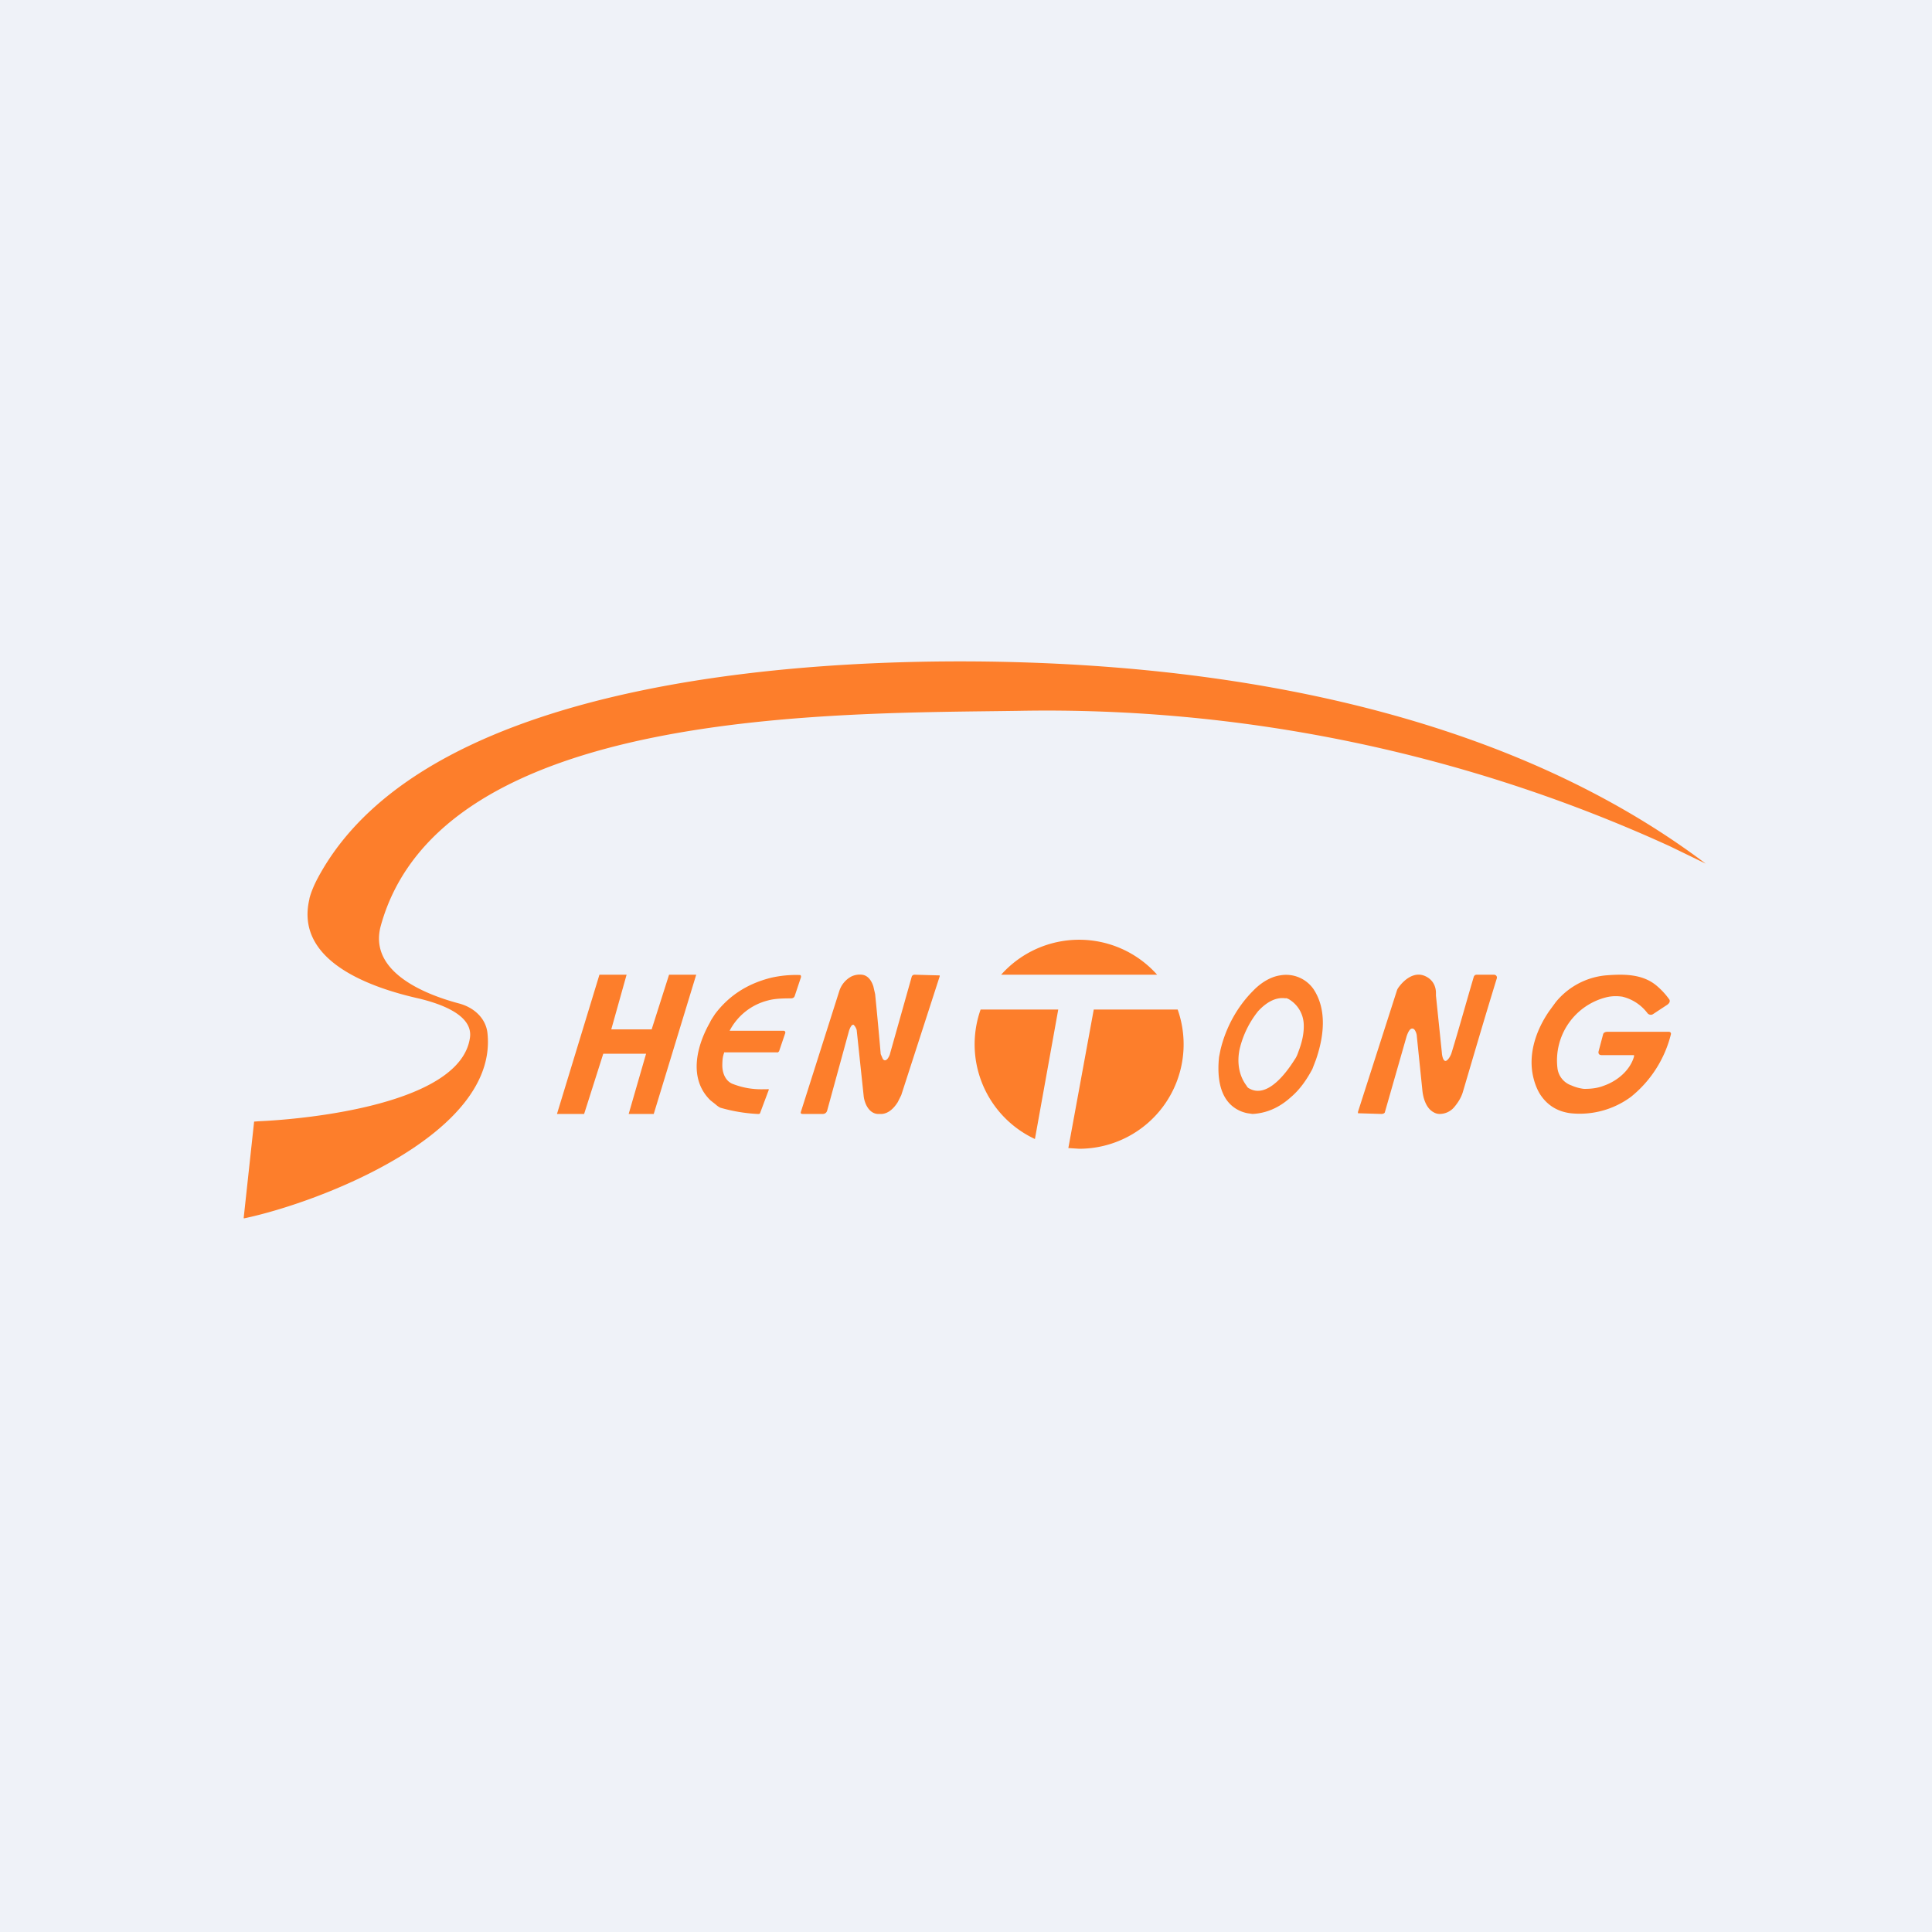
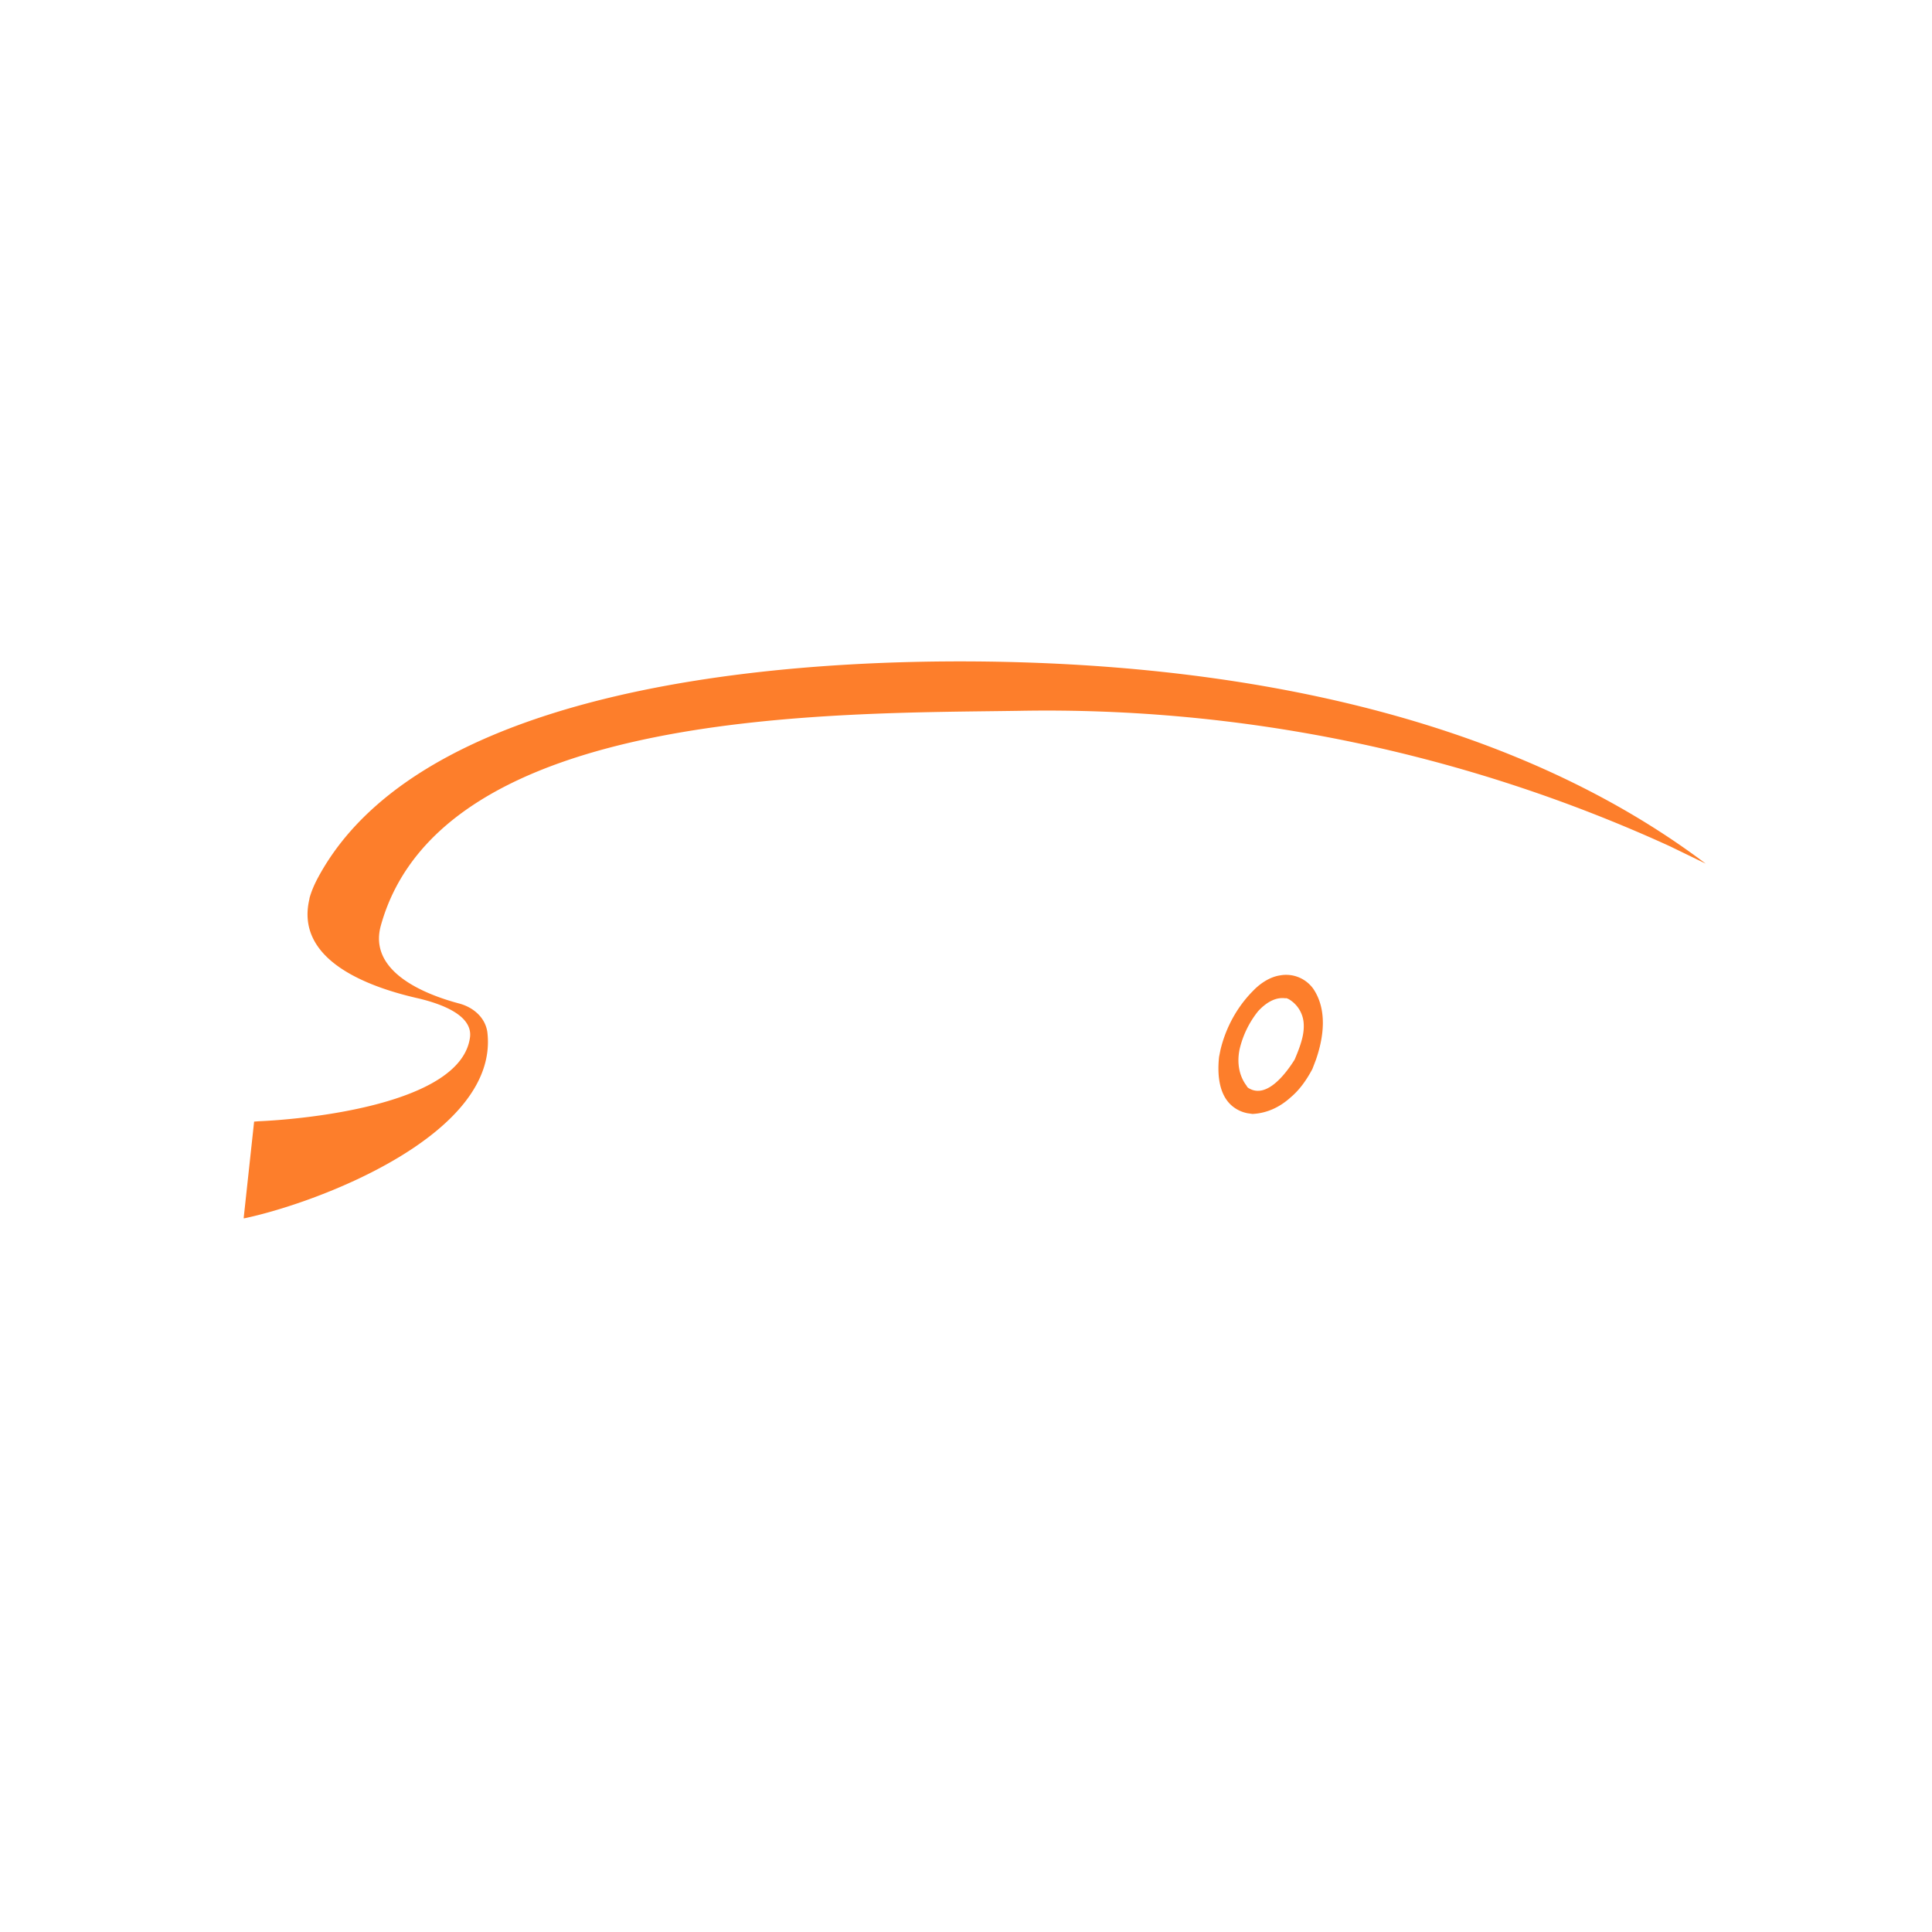
<svg xmlns="http://www.w3.org/2000/svg" viewBox="0 0 55.5 55.5">
-   <path d="M 0,0 H 55.5 V 55.5 H 0 Z" fill="rgb(239, 242, 248)" />
-   <path d="M 8.89,25.805 C 8.94,25.62 9.02,25.43 9.12,25.24 C 12.28,19.29 24,18.85 29.46,19.03 C 36.26,19.25 43.56,20.71 49,24.81 L 47.97,24.31 A 43.08,43.08 0 0,0 29.25,20.42 C 24.01,20.5 12.68,20.32 10.94,26.59 C 10.58,27.89 12.14,28.55 13.2,28.83 C 13.6,28.94 13.94,29.23 14,29.65 C 14.35,32.58 9.15,34.55 7.01,35 L 7,34.99 L 7.3,32.22 L 7.43,32.21 C 8.82,32.15 13.23,31.72 13.5,29.81 C 13.6,29.12 12.54,28.81 12.06,28.69 C 10.62,28.37 8.46,27.6 8.89,25.82 Z M 35.84,31.98 A 0.97,0.97 0 0,1 35.46,31.82 C 35.03,31.52 34.96,30.92 35.02,30.36 L 35.06,30.16 C 35.22,29.49 35.56,28.9 36,28.46 C 36.22,28.23 36.5,28.06 36.77,28.02 A 0.96,0.96 0 0,1 37.73,28.41 C 38.13,29.01 38.03,29.79 37.8,30.45 L 37.7,30.71 C 37.53,31.03 37.33,31.31 37.08,31.52 C 36.75,31.82 36.38,31.98 35.98,32 L 35.84,31.98 Z M 36.94,28.68 C 36.64,28.63 36.36,28.81 36.14,29.05 A 2.75,2.75 0 0,0 35.61,30.14 C 35.53,30.52 35.59,30.9 35.81,31.19 C 35.83,31.23 35.85,31.25 35.89,31.27 C 36.39,31.55 36.92,30.87 37.19,30.44 C 37.24,30.37 37.27,30.3 37.3,30.21 C 37.4,29.95 37.47,29.67 37.45,29.39 A 0.87,0.87 0 0,0 37.05,28.72 A 0.32,0.32 0 0,0 36.93,28.67 Z" fill="rgb(253, 126, 43)" />
-   <path d="M 24.53,29.445 C 24.46,29.4 24.4,29.58 24.39,29.61 L 23.76,31.91 C 23.74,31.97 23.69,32 23.64,32 H 23.06 C 23.01,32 22.99,31.98 23.01,31.93 L 24.11,28.47 A 0.72,0.72 0 0,1 24.46,28.05 A 0.56,0.56 0 0,1 24.76,28 C 24.94,28.02 25.04,28.18 25.09,28.34 L 25.14,28.56 A 125.64,125.64 0 0,1 25.3,30.28 L 25.36,30.42 C 25.46,30.55 25.56,30.32 25.57,30.26 L 26.19,28.06 C 26.2,28.02 26.24,28 26.27,28 A 337.07,337.07 0 0,0 26.99,28.02 A 0.04,0.04 0 0,1 26.99,28.06 L 25.89,31.46 L 25.79,31.66 C 25.69,31.82 25.54,31.98 25.34,32 H 25.21 C 24.95,31.98 24.83,31.68 24.81,31.48 L 24.61,29.59 C 24.6,29.55 24.57,29.49 24.54,29.46 Z M 40.59,29.55 C 40.49,29.52 40.43,29.71 40.41,29.76 L 39.78,31.96 C 39.76,31.99 39.72,32 39.68,32 A 661.9,661.9 0 0,1 39.01,31.98 V 31.94 L 40.13,28.45 A 0.32,0.32 0 0,1 40.18,28.36 C 40.34,28.14 40.63,27.9 40.94,28.04 C 41.14,28.13 41.24,28.3 41.25,28.5 V 28.6 L 41.42,30.24 C 41.42,30.28 41.45,30.52 41.55,30.47 C 41.62,30.43 41.68,30.31 41.7,30.24 C 41.93,29.49 42.14,28.72 42.34,28.05 L 42.37,28.01 L 42.41,28 H 42.91 C 42.97,28 43.01,28.04 43,28.1 C 42.66,29.2 42.33,30.33 42.02,31.38 C 41.97,31.54 41.88,31.68 41.77,31.81 A 0.55,0.55 0 0,1 41.34,32 A 0.35,0.35 0 0,1 41.18,31.95 C 40.96,31.83 40.88,31.53 40.86,31.32 L 40.7,29.76 C 40.7,29.7 40.65,29.56 40.59,29.55 Z M 31,33 A 3,3 0 0,0 33.83,29 H 31.42 L 30.69,32.98 L 31,33 Z M 29.73,32.72 L 30.4,29 H 28.17 A 3,3 0 0,0 29.73,32.72 Z M 28.76,28 A 3,3 0 0,1 33.24,28 H 28.76 Z M 46.93,30.31 H 46.01 C 45.95,30.31 45.91,30.28 45.92,30.21 L 46.05,29.72 C 46.06,29.66 46.12,29.64 46.18,29.64 H 47.94 C 47.98,29.64 48.01,29.67 48,29.71 A 3.34,3.34 0 0,1 46.85,31.51 A 2.48,2.48 0 0,1 45.12,31.98 C 44.72,31.93 44.42,31.73 44.22,31.4 C 44.13,31.24 44.07,31.07 44.03,30.87 C 43.91,30.24 44.13,29.59 44.5,29.05 L 44.69,28.79 A 2.11,2.11 0 0,1 46.12,28.02 C 46.62,27.98 47.16,27.97 47.57,28.3 A 2.12,2.12 0 0,1 47.96,28.72 C 47.98,28.78 47.95,28.82 47.9,28.86 L 47.49,29.13 C 47.43,29.17 47.37,29.15 47.33,29.11 A 1.28,1.28 0 0,0 46.6,28.63 C 46.45,28.61 46.3,28.61 46.14,28.65 A 1.87,1.87 0 0,0 44.74,30.68 A 0.6,0.6 0 0,0 45.14,31.18 C 45.25,31.23 45.39,31.27 45.51,31.28 C 45.71,31.28 45.89,31.26 46.07,31.19 C 46.47,31.05 46.83,30.74 46.94,30.35 V 30.31 Z M 20.95,29.61 H 22.52 A 0.05,0.05 0 0,1 22.55,29.63 L 22.56,29.65 V 29.67 L 22.38,30.2 L 22.35,30.23 A 0.06,0.06 0 0,1 22.32,30.23 H 20.8 V 30.25 C 20.76,30.35 20.75,30.47 20.75,30.61 C 20.75,30.81 20.83,31.04 21.03,31.13 C 21.33,31.25 21.63,31.3 21.95,31.29 H 22.05 A 0.03,0.03 0 0,1 22.08,31.29 A 0.03,0.03 0 0,1 22.08,31.32 L 21.84,31.96 C 21.83,32.01 21.79,32 21.75,32 A 4.74,4.74 0 0,1 20.69,31.82 A 0.66,0.66 0 0,1 20.55,31.72 L 20.41,31.61 C 19.77,30.99 20.01,30.05 20.39,29.38 C 20.43,29.29 20.49,29.21 20.54,29.13 C 20.94,28.6 21.47,28.26 22.14,28.09 A 3.2,3.2 0 0,1 22.99,28.01 A 0.05,0.05 0 0,1 23.01,28.04 V 28.07 L 22.83,28.61 C 22.81,28.67 22.76,28.68 22.71,28.68 C 22.45,28.68 22.24,28.69 22.06,28.74 A 1.71,1.71 0 0,0 20.96,29.61 Z M 17.33,30.27 L 16.78,32 H 16 L 17.22,28 H 18 L 17.56,29.57 H 18.72 L 19.22,28 H 20 L 18.78,32 H 18.06 L 18.56,30.27 H 17.34 Z" fill="rgb(253, 126, 43)" />
+   <path d="M 8.89,25.805 C 8.94,25.62 9.02,25.43 9.12,25.24 C 12.28,19.29 24,18.85 29.46,19.03 C 36.26,19.25 43.56,20.71 49,24.81 L 47.97,24.31 A 43.08,43.08 0 0,0 29.25,20.42 C 24.01,20.5 12.68,20.32 10.94,26.59 C 10.58,27.89 12.14,28.55 13.2,28.83 C 13.6,28.94 13.94,29.23 14,29.65 C 14.35,32.58 9.15,34.55 7.01,35 L 7,34.99 L 7.3,32.22 L 7.43,32.21 C 8.82,32.15 13.23,31.72 13.5,29.81 C 13.6,29.12 12.54,28.81 12.06,28.69 C 10.62,28.37 8.46,27.6 8.89,25.82 Z M 35.84,31.98 A 0.97,0.97 0 0,1 35.46,31.82 C 35.03,31.52 34.96,30.92 35.02,30.36 L 35.06,30.16 C 35.22,29.49 35.56,28.9 36,28.46 C 36.22,28.23 36.5,28.06 36.77,28.02 A 0.96,0.96 0 0,1 37.73,28.41 C 38.13,29.01 38.03,29.79 37.8,30.45 L 37.7,30.71 C 37.53,31.03 37.33,31.31 37.08,31.52 C 36.75,31.82 36.38,31.98 35.98,32 L 35.84,31.98 Z M 36.94,28.68 C 36.64,28.63 36.36,28.81 36.14,29.05 A 2.75,2.75 0 0,0 35.61,30.14 C 35.53,30.52 35.59,30.9 35.81,31.19 C 35.83,31.23 35.85,31.25 35.89,31.27 C 36.39,31.55 36.92,30.87 37.19,30.44 C 37.4,29.95 37.47,29.67 37.45,29.39 A 0.87,0.87 0 0,0 37.05,28.72 A 0.32,0.32 0 0,0 36.93,28.67 Z" fill="rgb(253, 126, 43)" />
</svg>